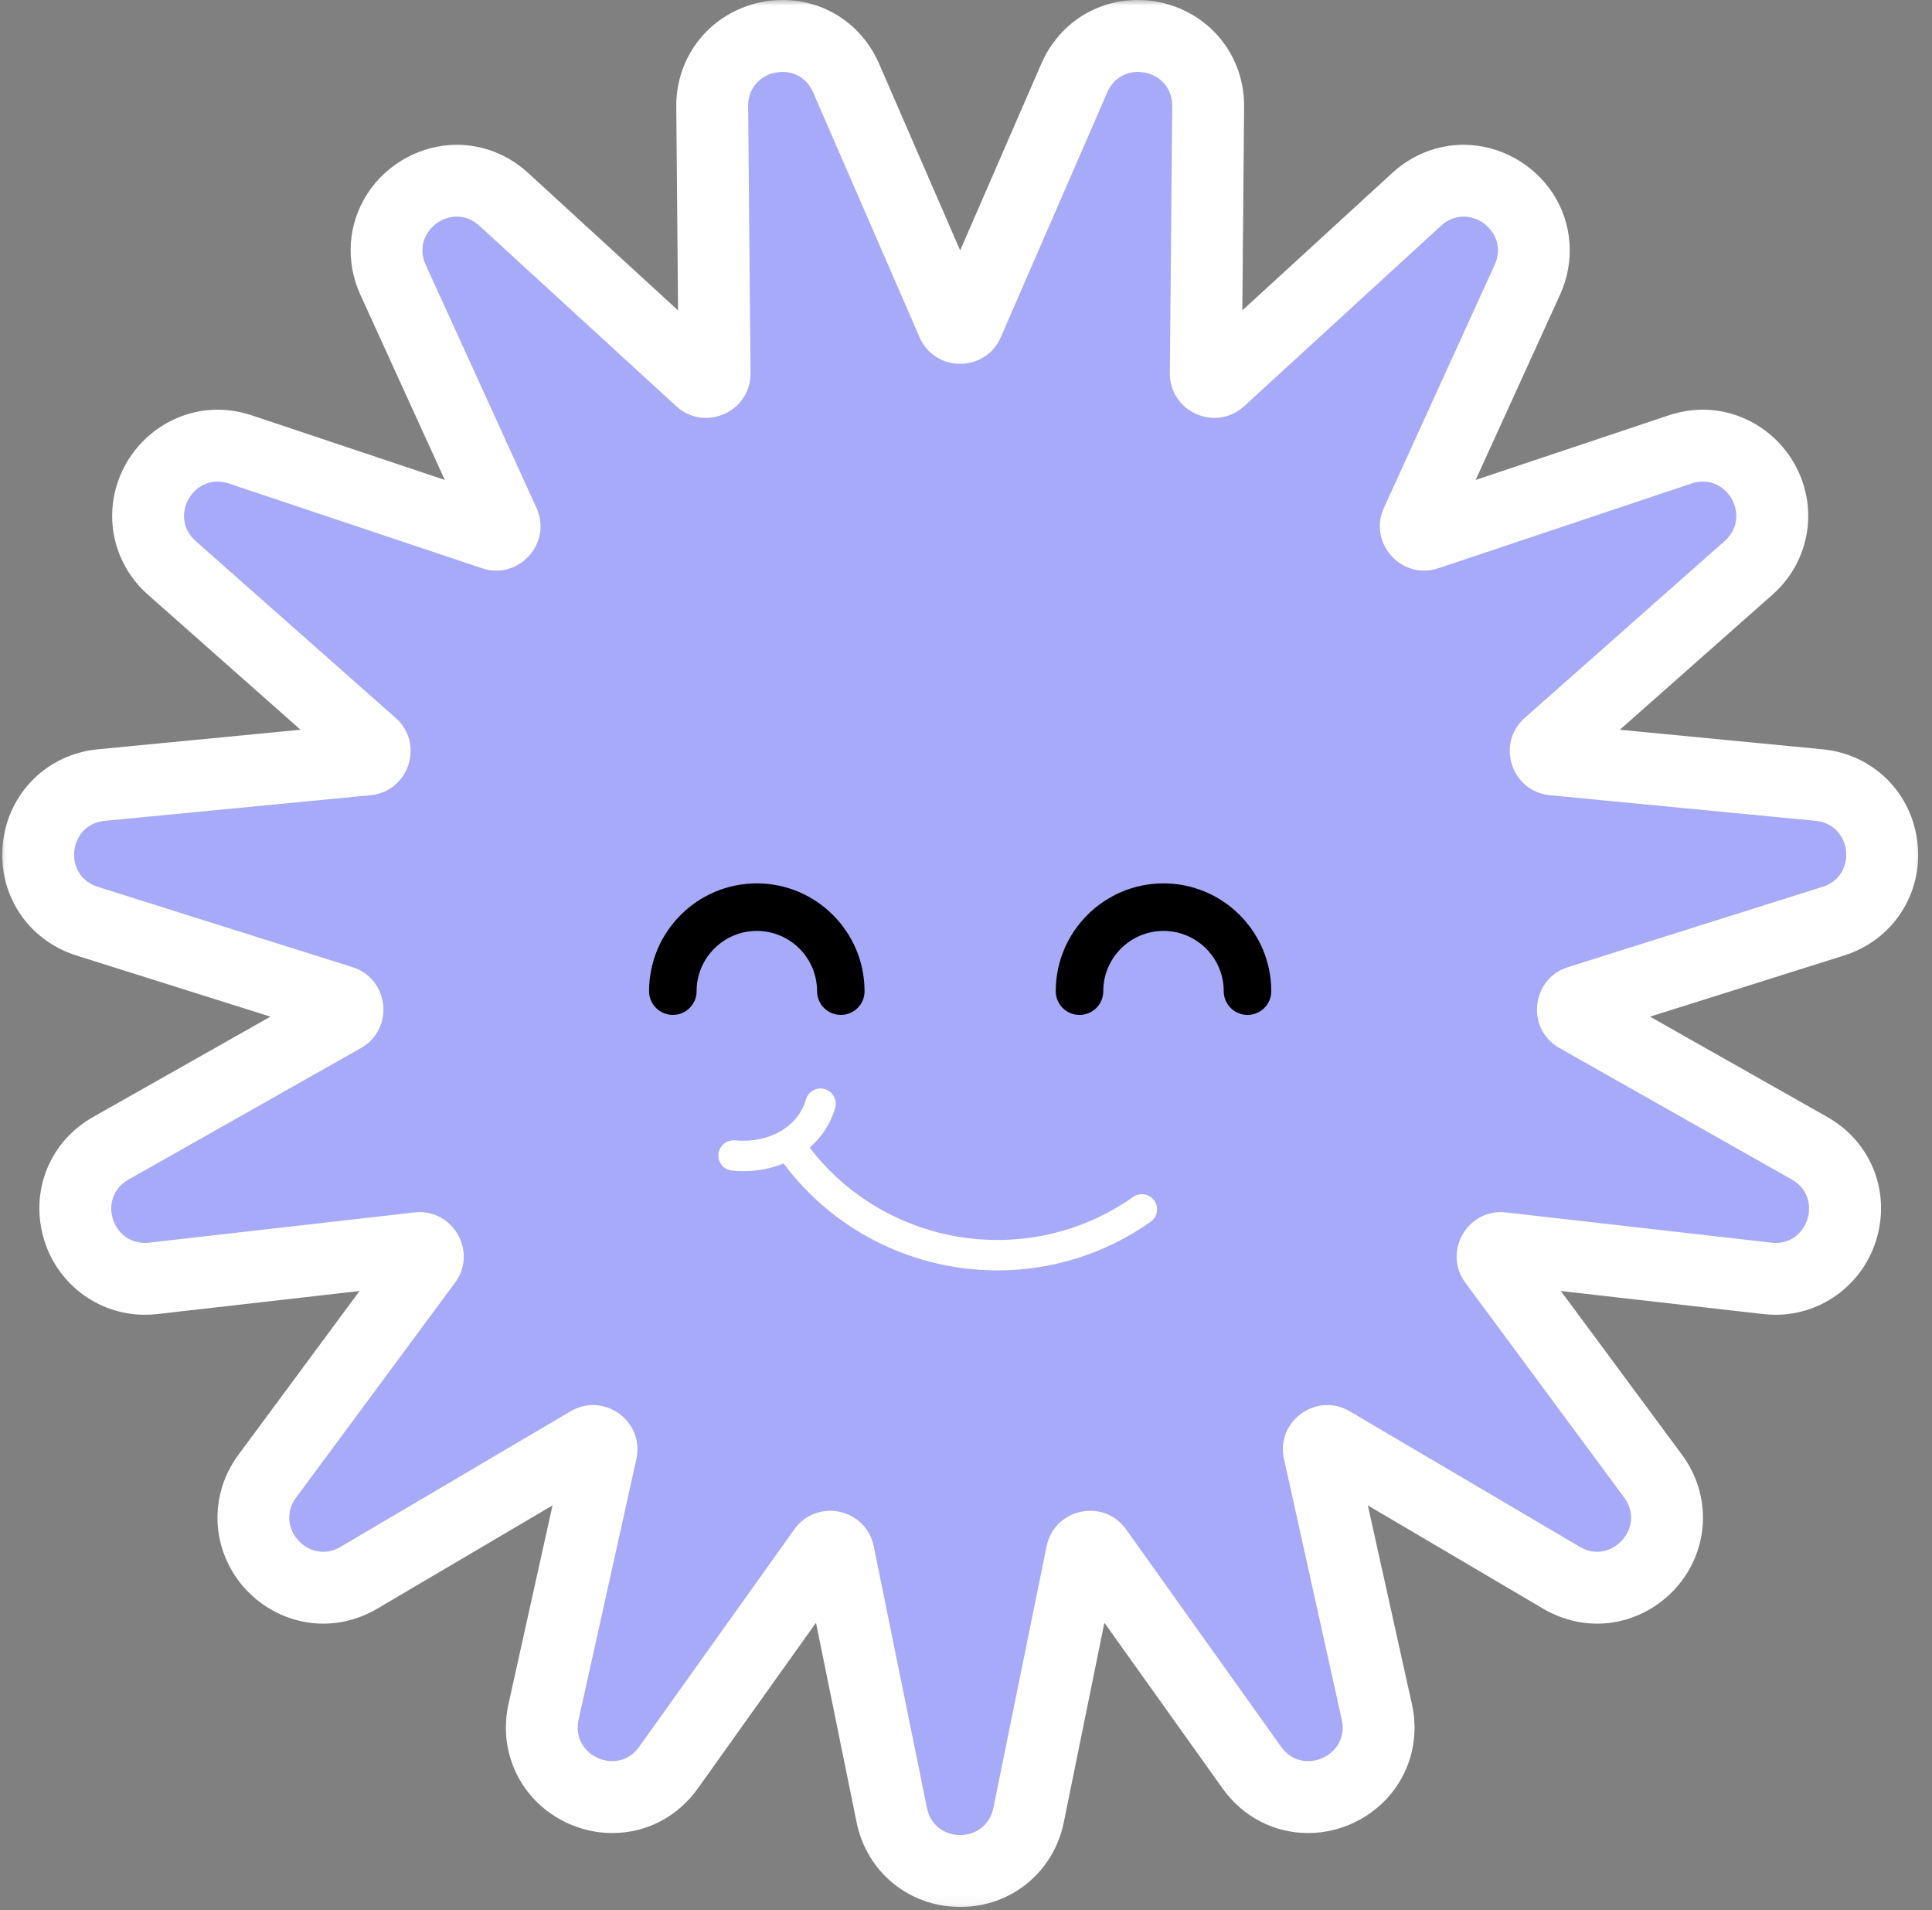
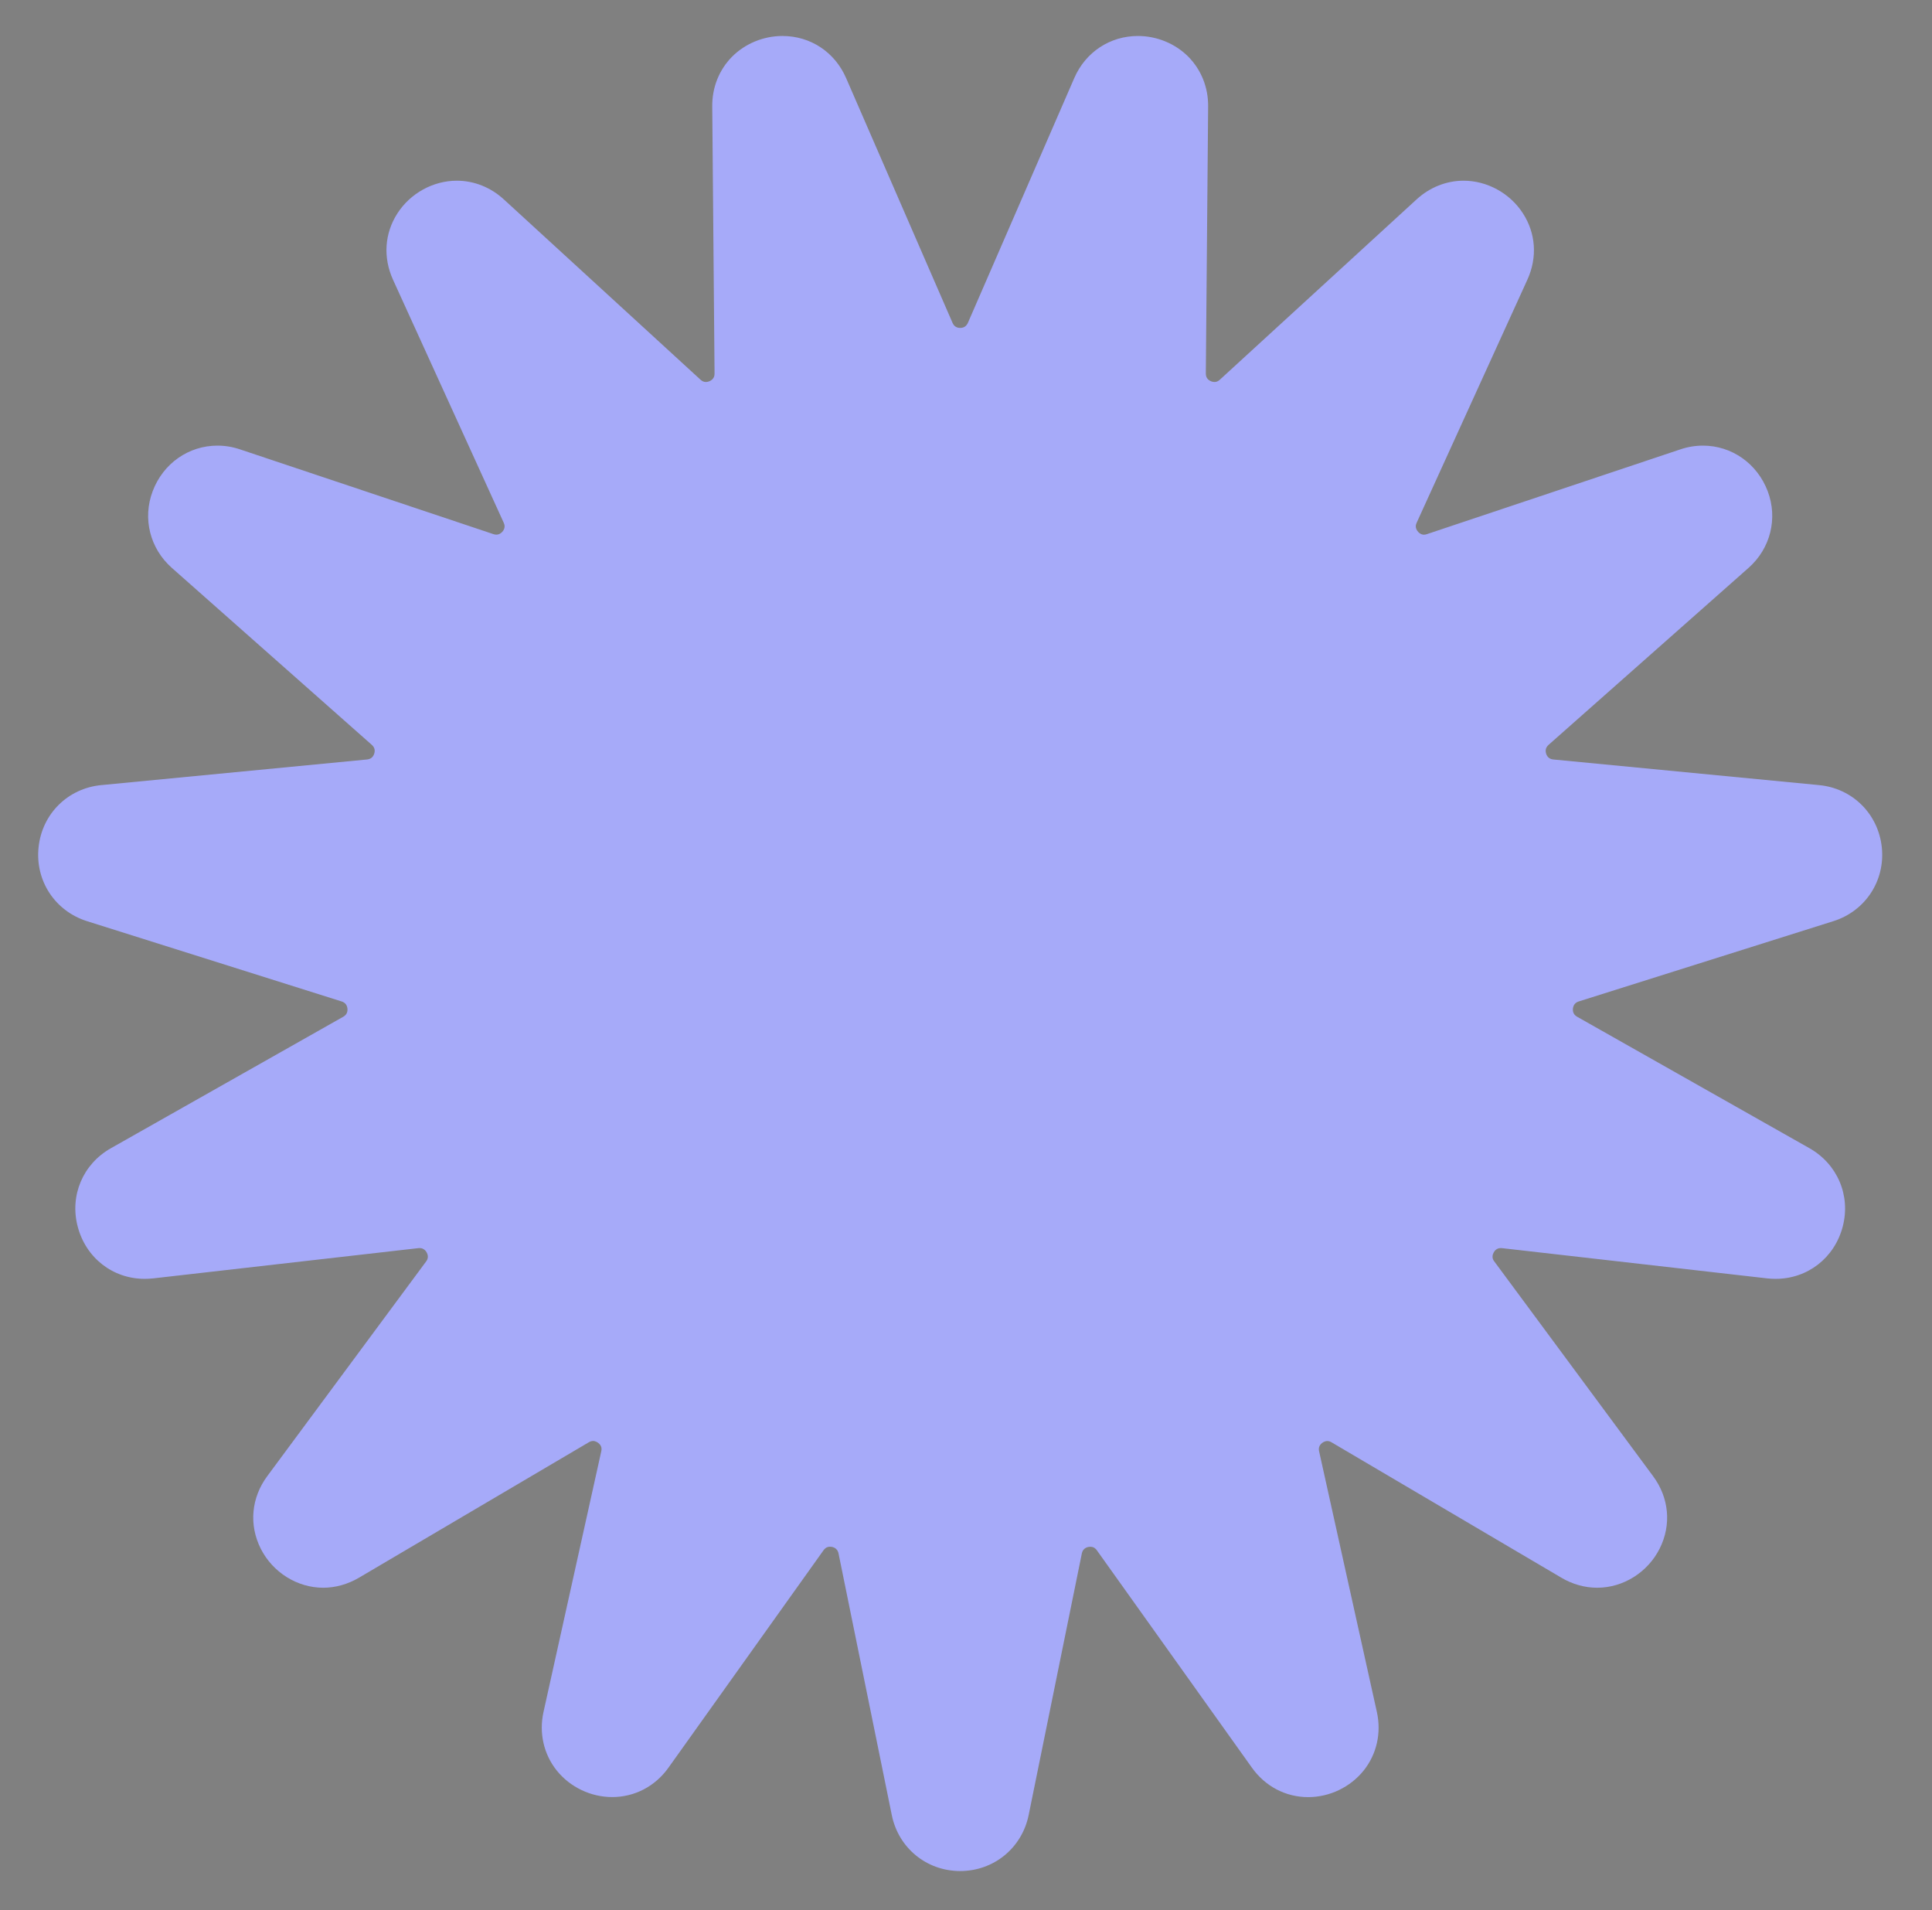
<svg xmlns="http://www.w3.org/2000/svg" width="174" height="172" viewBox="0 0 174 172" fill="none">
  <rect x="0" y="0" width="174" height="172" fill="#808080" stroke="none" />
  <path d="M86.474 168.474C83.453 168.474 80.922 166.401 80.318 163.443L75.521 139.88C75.406 139.318 74.906 139.271 74.76 139.271C74.432 139.271 74.266 139.453 74.166 139.594L60.203 159.167C59.005 160.849 57.156 161.813 55.135 161.813C53.213 161.813 51.344 160.922 50.141 159.422C48.969 157.959 48.531 156.037 48.948 154.156L54.151 130.682C54.187 130.526 54.213 130.297 54.026 130.063C53.87 129.875 53.63 129.75 53.411 129.75C53.286 129.75 53.166 129.787 53.031 129.865L32.318 142.068C31.323 142.651 30.213 142.964 29.109 142.964C26.771 142.964 24.562 141.584 23.484 139.448C22.406 137.307 22.625 134.865 24.073 132.912L38.375 113.589C38.443 113.495 38.651 113.214 38.443 112.802C38.364 112.646 38.172 112.38 37.791 112.38C37.755 112.38 37.719 112.38 37.677 112.386L13.791 115.11C13.531 115.136 13.281 115.151 13.031 115.151C10.161 115.151 7.739 113.266 7 110.453C6.26 107.656 7.463 104.818 9.984 103.391L30.911 91.552C31.198 91.391 31.323 91.141 31.291 90.813C31.255 90.49 31.078 90.271 30.765 90.172L7.833 82.943C4.948 82.031 3.156 79.297 3.474 76.292C3.786 73.281 6.114 70.979 9.12 70.693L33.052 68.386C33.38 68.354 33.599 68.183 33.703 67.865C33.802 67.552 33.729 67.287 33.484 67.068L15.479 51.136C13.5 49.386 12.823 46.677 13.75 44.229C14.693 41.734 16.984 40.125 19.588 40.125C20.276 40.125 20.963 40.24 21.635 40.469L44.437 48.094C44.531 48.125 44.625 48.141 44.703 48.141C44.989 48.141 45.208 47.953 45.328 47.771C45.516 47.474 45.437 47.224 45.364 47.063L35.396 25.188C34.489 23.193 34.63 21.016 35.791 19.214C36.958 17.401 39.01 16.271 41.141 16.271C42.687 16.271 44.187 16.865 45.364 17.943L63.088 34.188C63.245 34.328 63.396 34.396 63.573 34.396C63.786 34.396 64.01 34.302 64.161 34.151C64.297 34.011 64.359 33.844 64.354 33.625L64.146 9.584C64.13 7.875 64.766 6.287 65.927 5.11C67.109 3.922 68.766 3.24 70.469 3.24C72.99 3.24 75.182 4.688 76.198 7.021L85.786 29.068C85.916 29.37 86.146 29.526 86.479 29.526C86.807 29.526 87.036 29.37 87.172 29.068L96.755 7.021C97.771 4.688 99.969 3.24 102.484 3.24C104.187 3.24 105.844 3.922 107.026 5.11C108.187 6.287 108.823 7.875 108.807 9.584L108.599 33.625C108.599 33.844 108.656 34.011 108.792 34.151C108.943 34.302 109.167 34.396 109.38 34.396C109.557 34.396 109.713 34.328 109.864 34.188L127.588 17.948C128.771 16.865 130.271 16.271 131.812 16.271C133.943 16.271 135.995 17.401 137.161 19.214C138.323 21.016 138.469 23.193 137.557 25.188L127.588 47.068C127.516 47.229 127.437 47.474 127.63 47.771C127.745 47.953 127.969 48.146 128.25 48.146C128.333 48.146 128.422 48.125 128.516 48.094L151.318 40.469C151.989 40.24 152.682 40.125 153.37 40.125C155.969 40.125 158.26 41.74 159.203 44.229C160.13 46.677 159.453 49.391 157.474 51.136L139.469 67.068C139.224 67.287 139.151 67.552 139.25 67.87C139.354 68.183 139.573 68.354 139.896 68.386L163.828 70.693C166.838 70.979 169.161 73.287 169.479 76.292C169.797 79.297 168 82.037 165.12 82.943L142.187 90.172C141.875 90.271 141.698 90.49 141.661 90.818C141.63 91.141 141.755 91.391 142.042 91.552L162.969 103.391C165.489 104.823 166.693 107.656 165.958 110.453C165.219 113.266 162.792 115.151 159.922 115.151C159.672 115.151 159.422 115.141 159.161 115.11L135.276 112.386C135.234 112.386 135.198 112.38 135.161 112.38C134.781 112.38 134.588 112.646 134.51 112.807C134.302 113.214 134.51 113.495 134.583 113.589L148.88 132.917C150.328 134.87 150.547 137.313 149.469 139.448C148.391 141.584 146.187 142.964 143.849 142.964C142.739 142.964 141.63 142.656 140.641 142.073L119.922 129.87C119.792 129.792 119.667 129.755 119.542 129.755C119.323 129.755 119.083 129.875 118.932 130.063C118.745 130.297 118.766 130.531 118.802 130.682L124.005 154.156C124.422 156.042 123.989 157.959 122.812 159.427C121.609 160.922 119.745 161.818 117.818 161.818C115.797 161.818 113.953 160.854 112.75 159.167L98.786 139.594C98.693 139.459 98.521 139.276 98.198 139.276C98.047 139.276 97.547 139.318 97.432 139.88L92.641 163.443C92.031 166.401 89.5 168.474 86.474 168.474Z" fill="#A6AAF9" />
  <mask id="mask0_409_6047" style="mask-type:luminance" maskUnits="userSpaceOnUse" x="0" y="0" width="174" height="172">
-     <path d="M0 0H173.333V171.932H0V0Z" fill="white" />
-   </mask>
+     </mask>
  <g mask="url(#mask0_409_6047)">
-     <path d="M102.485 6.474C104.037 6.474 105.589 7.609 105.573 9.552L105.36 33.594C105.339 36.005 107.313 37.63 109.381 37.63C110.308 37.63 111.256 37.302 112.053 36.573L129.777 20.333C130.407 19.755 131.12 19.505 131.813 19.505C133.818 19.505 135.636 21.594 134.615 23.844L124.641 45.724C123.386 48.474 125.506 51.38 128.25 51.38C128.667 51.38 129.105 51.312 129.542 51.167L152.344 43.536C152.693 43.417 153.037 43.365 153.365 43.365C155.954 43.365 157.537 46.755 155.329 48.714L137.323 64.641C134.709 66.958 136.115 71.271 139.589 71.604L163.521 73.912C166.823 74.229 167.313 78.859 164.141 79.854L141.214 87.083C137.886 88.135 137.412 92.651 140.448 94.37L161.375 106.208C164.146 107.776 162.938 111.917 159.917 111.917C159.792 111.917 159.662 111.906 159.527 111.891L135.641 109.172C135.474 109.151 135.313 109.141 135.157 109.141C131.969 109.141 130 112.839 131.98 115.51L146.277 134.839C147.891 137.021 146.11 139.724 143.844 139.724C143.339 139.724 142.803 139.589 142.282 139.281L121.563 127.078C120.902 126.688 120.209 126.516 119.542 126.516C117.157 126.516 115.047 128.724 115.641 131.38L120.844 154.854C121.323 157.016 119.594 158.578 117.818 158.578C116.928 158.578 116.027 158.188 115.381 157.286L101.422 137.714C100.605 136.568 99.391 136.036 98.193 136.036C96.422 136.036 94.672 137.193 94.256 139.234L89.464 162.797C89.131 164.422 87.803 165.234 86.474 165.234C85.146 165.234 83.818 164.422 83.485 162.797L78.693 139.234C78.276 137.193 76.532 136.036 74.761 136.036C73.558 136.036 72.349 136.568 71.532 137.714L57.568 157.286C56.928 158.188 56.026 158.578 55.136 158.578C53.36 158.578 51.631 157.016 52.11 154.854L57.313 131.38C57.901 128.724 55.792 126.516 53.412 126.516C52.74 126.516 52.047 126.688 51.386 127.078L30.672 139.281C30.146 139.589 29.615 139.724 29.105 139.724C26.839 139.724 25.058 137.021 26.672 134.839L40.974 115.51C42.954 112.839 40.985 109.141 37.792 109.141C37.636 109.141 37.474 109.151 37.313 109.172L13.428 111.891C13.292 111.906 13.162 111.911 13.037 111.911C10.016 111.911 8.803 107.776 11.579 106.208L32.506 94.37C35.542 92.651 35.068 88.135 31.74 87.083L8.808 79.854C5.641 78.854 6.125 74.229 9.433 73.912L33.365 71.604C36.839 71.271 38.245 66.953 35.631 64.641L17.62 48.714C15.412 46.755 17 43.365 19.589 43.365C19.917 43.365 20.256 43.417 20.61 43.536L43.412 51.167C43.849 51.312 44.287 51.38 44.704 51.38C47.448 51.38 49.568 48.479 48.313 45.724L38.339 23.844C37.318 21.594 39.136 19.505 41.141 19.505C41.834 19.505 42.547 19.755 43.178 20.333L60.901 36.573C61.698 37.302 62.646 37.63 63.573 37.63C65.641 37.63 67.615 36.005 67.594 33.594L67.381 9.552C67.365 7.609 68.917 6.474 70.469 6.474C71.573 6.474 72.678 7.047 73.23 8.312L82.813 30.359C83.511 31.958 84.995 32.76 86.474 32.76C87.959 32.76 89.443 31.958 90.136 30.359L99.724 8.312C100.277 7.047 101.381 6.474 102.485 6.474ZM102.485 0C98.657 0 95.329 2.198 93.787 5.729L86.474 22.547L79.167 5.729C77.626 2.198 74.297 0 70.469 0C67.907 0 65.412 1.031 63.631 2.833C61.855 4.625 60.886 7.031 60.907 9.609L61.068 27.948L47.547 15.557C45.771 13.932 43.495 13.037 41.141 13.037C37.922 13.037 34.829 14.734 33.073 17.463C31.329 20.172 31.099 23.557 32.448 26.526L40.058 43.214L22.667 37.396C21.657 37.062 20.625 36.891 19.589 36.891C15.688 36.891 12.131 39.38 10.724 43.083C9.318 46.797 10.339 50.911 13.334 53.557L27.068 65.708L8.813 67.469C4.256 67.906 0.735 71.396 0.256 75.953C-0.223 80.505 2.495 84.651 6.865 86.031L24.355 91.542L8.391 100.573C4.568 102.734 2.756 107.036 3.87 111.276C4.969 115.464 8.74 118.385 13.037 118.385C13.407 118.385 13.787 118.365 14.162 118.323L32.381 116.245L21.474 130.99C19.318 133.901 18.985 137.698 20.599 140.901C22.219 144.12 25.558 146.198 29.11 146.198C30.792 146.198 32.469 145.734 33.959 144.859L49.761 135.552L45.792 153.453C45.162 156.302 45.829 159.214 47.62 161.448C49.428 163.703 52.24 165.052 55.136 165.052C58.219 165.052 61.026 163.589 62.839 161.047L73.49 146.115L77.146 164.083C78.058 168.573 81.896 171.708 86.48 171.708C91.058 171.708 94.896 168.573 95.808 164.083L99.464 146.115L110.115 161.047C111.933 163.589 114.74 165.052 117.818 165.052C120.714 165.052 123.527 163.703 125.334 161.448C127.131 159.214 127.797 156.302 127.162 153.453L123.193 135.552L138.995 144.859C140.485 145.734 142.162 146.198 143.849 146.198C147.396 146.198 150.735 144.12 152.36 140.901C153.974 137.698 153.636 133.901 151.485 130.99L140.573 116.245L158.797 118.323C159.167 118.365 159.547 118.385 159.922 118.385C164.214 118.385 167.985 115.464 169.084 111.276C170.204 107.036 168.386 102.734 164.563 100.573L148.605 91.542L166.094 86.031C170.459 84.651 173.178 80.505 172.698 75.953C172.219 71.396 168.704 67.906 164.141 67.469L145.886 65.708L159.62 53.557C162.615 50.911 163.636 46.797 162.23 43.083C160.829 39.38 157.266 36.891 153.37 36.891C152.329 36.891 151.297 37.062 150.292 37.396L132.902 43.214L140.506 26.526C141.855 23.557 141.625 20.172 139.886 17.463C138.125 14.734 135.032 13.037 131.813 13.037C129.459 13.037 127.183 13.932 125.407 15.557L111.886 27.948L112.047 9.609C112.068 7.031 111.099 4.625 109.323 2.833C107.542 1.031 105.047 0 102.485 0Z" fill="white" />
-   </g>
-   <path d="M103.957 108.11C103.525 107.49 102.67 107.344 102.051 107.776C92.697 114.365 79.822 112.334 72.921 103.334C74.004 102.391 74.811 101.177 75.217 99.755C75.421 99.026 74.999 98.271 74.275 98.063C73.546 97.854 72.79 98.276 72.582 99.005C71.884 101.459 69.259 102.969 66.191 102.683C65.447 102.615 64.775 103.162 64.702 103.917C64.629 104.672 65.186 105.339 65.936 105.406C66.275 105.443 66.613 105.459 66.941 105.459C68.243 105.459 69.473 105.209 70.577 104.766C75.269 111.037 82.493 114.391 89.832 114.391C94.608 114.391 99.431 112.974 103.629 110.016C104.243 109.584 104.394 108.729 103.957 108.11Z" fill="white" />
-   <path d="M112.353 91.385C111.171 91.385 110.212 90.432 110.212 89.25C110.212 86.255 107.78 83.823 104.79 83.823C101.796 83.823 99.363 86.255 99.363 89.25C99.363 90.432 98.405 91.385 97.223 91.385C96.04 91.385 95.082 90.432 95.082 89.25C95.082 83.896 99.436 79.542 104.785 79.542C110.139 79.542 114.493 83.896 114.493 89.25C114.493 90.432 113.535 91.385 112.353 91.385Z" fill="black" />
-   <path d="M75.728 91.385C74.546 91.385 73.587 90.432 73.587 89.25C73.587 86.255 71.155 83.823 68.16 83.823C65.171 83.823 62.738 86.255 62.738 89.25C62.738 90.432 61.78 91.385 60.598 91.385C59.415 91.385 58.457 90.432 58.457 89.25C58.457 83.896 62.811 79.542 68.16 79.542C73.509 79.542 77.863 83.896 77.863 89.25C77.868 90.432 76.91 91.385 75.728 91.385Z" fill="black" />
+     </g>
</svg>